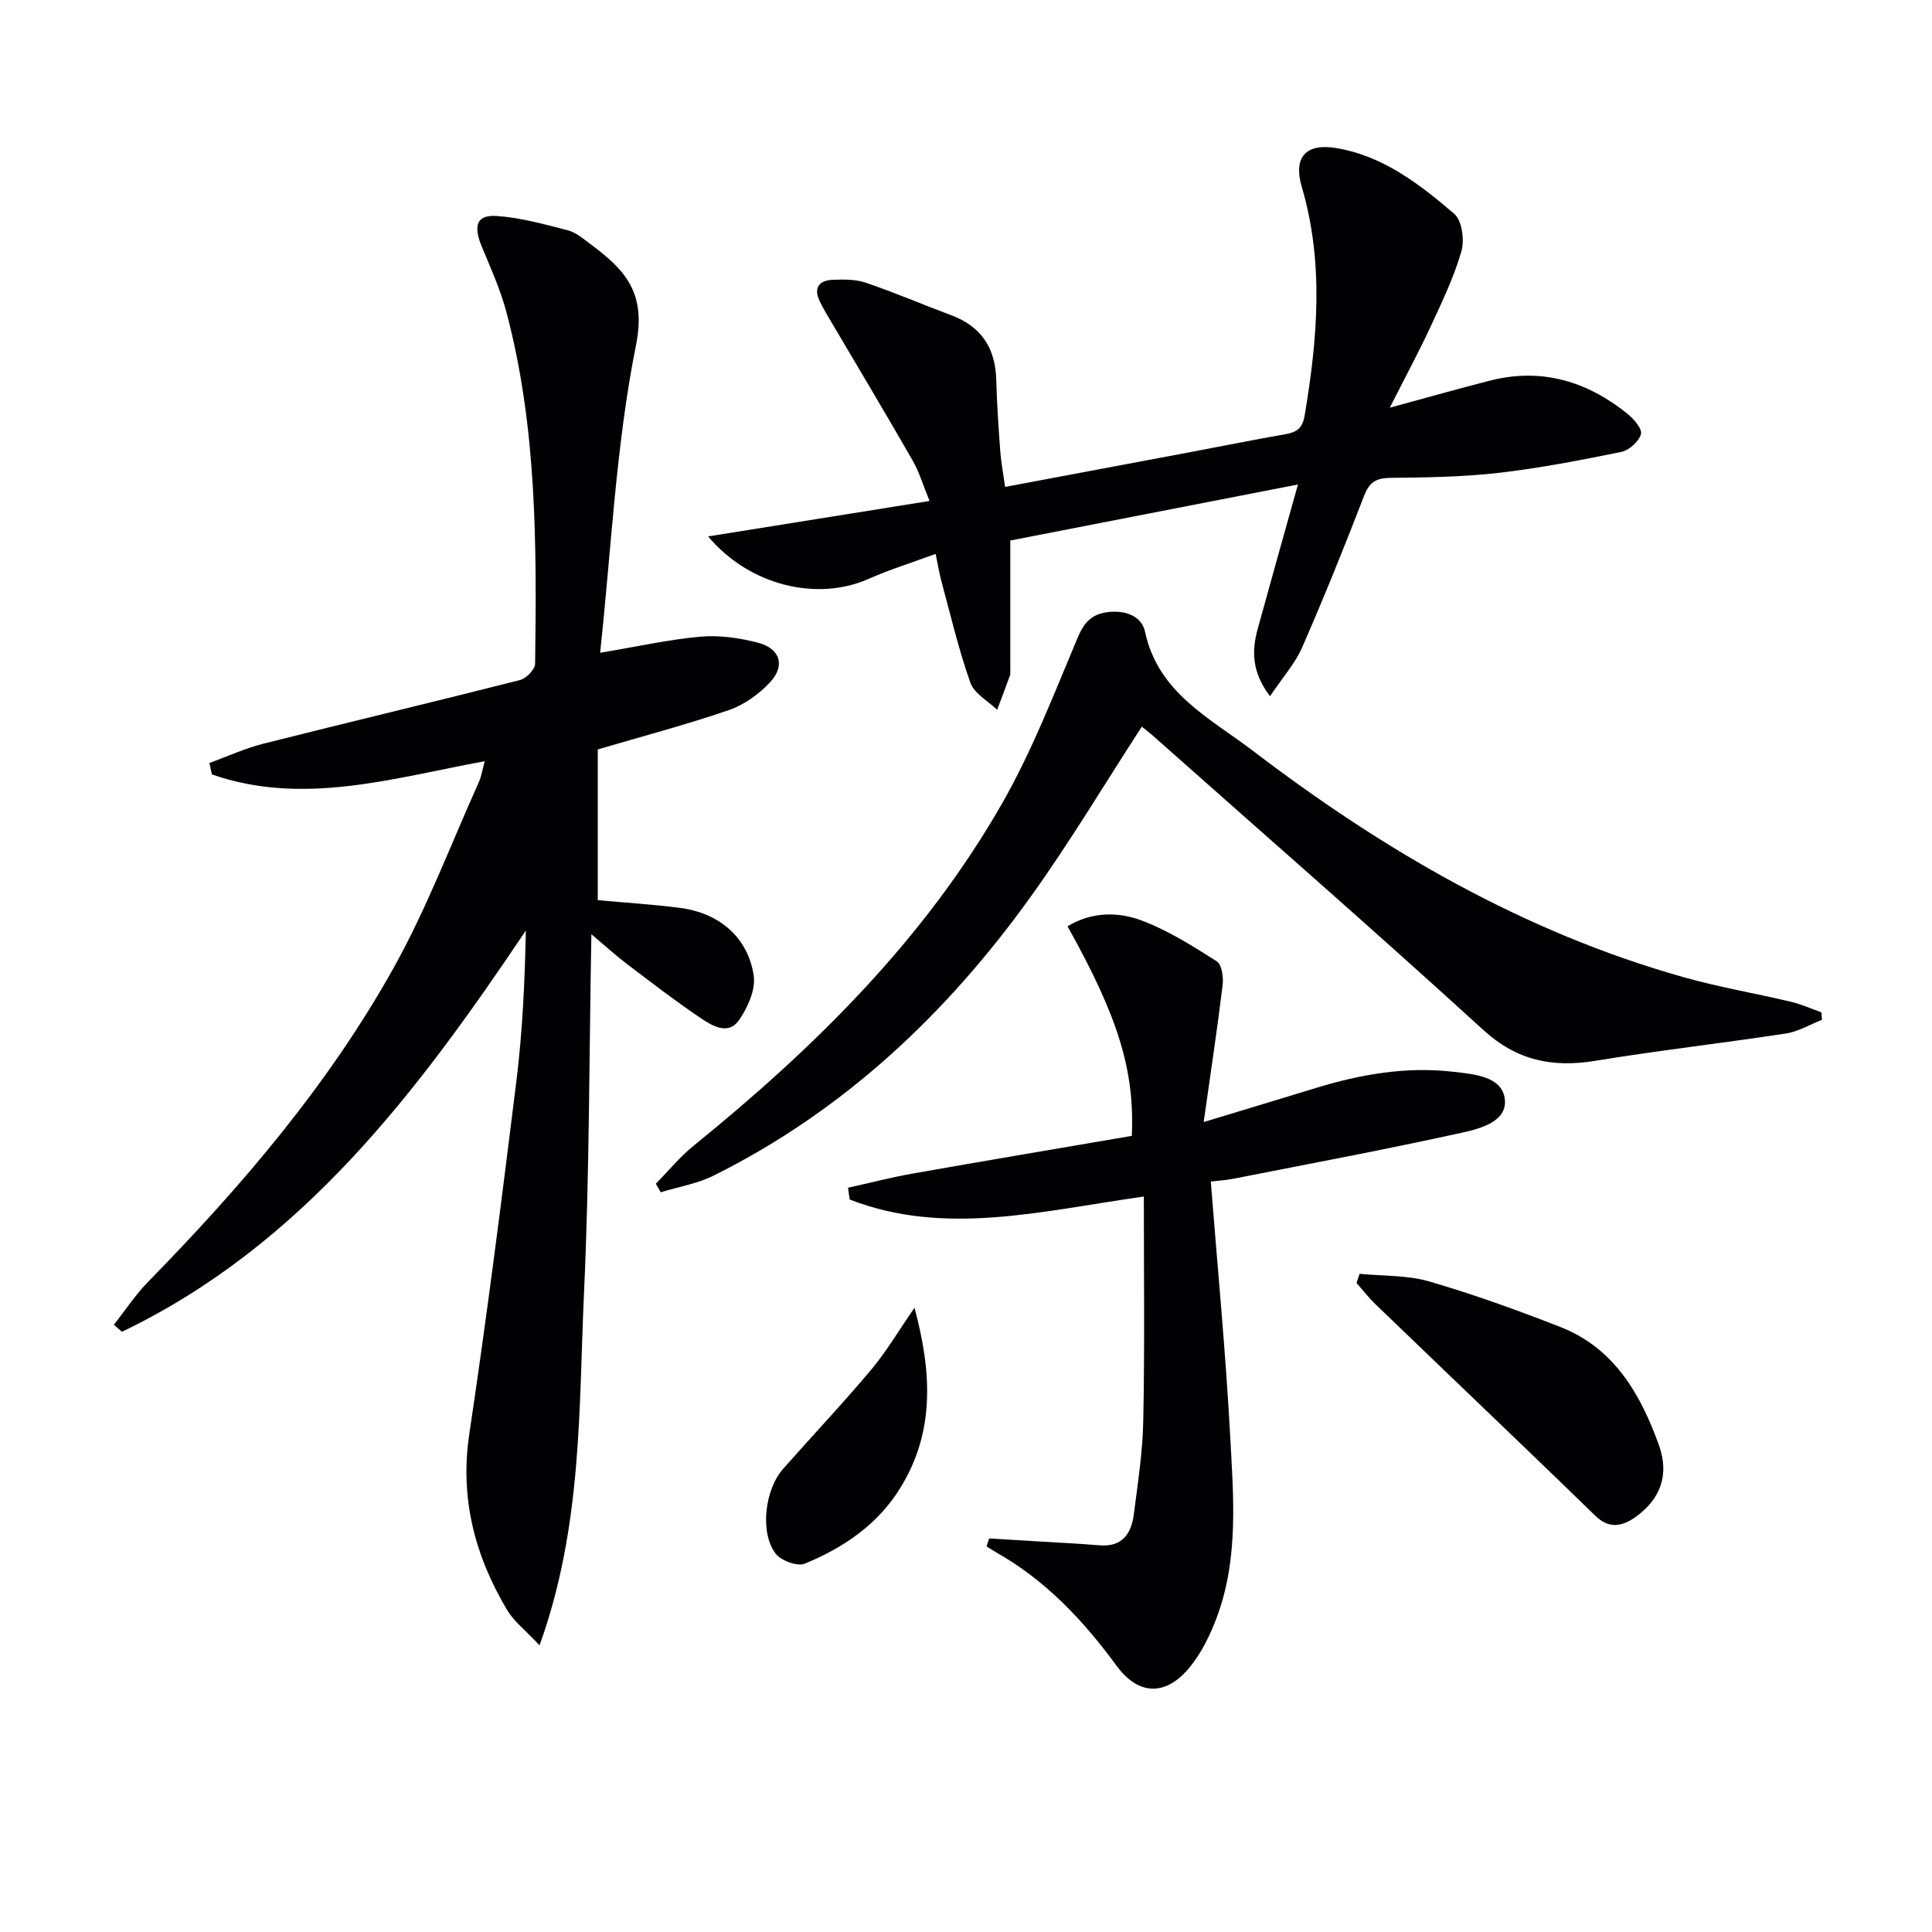
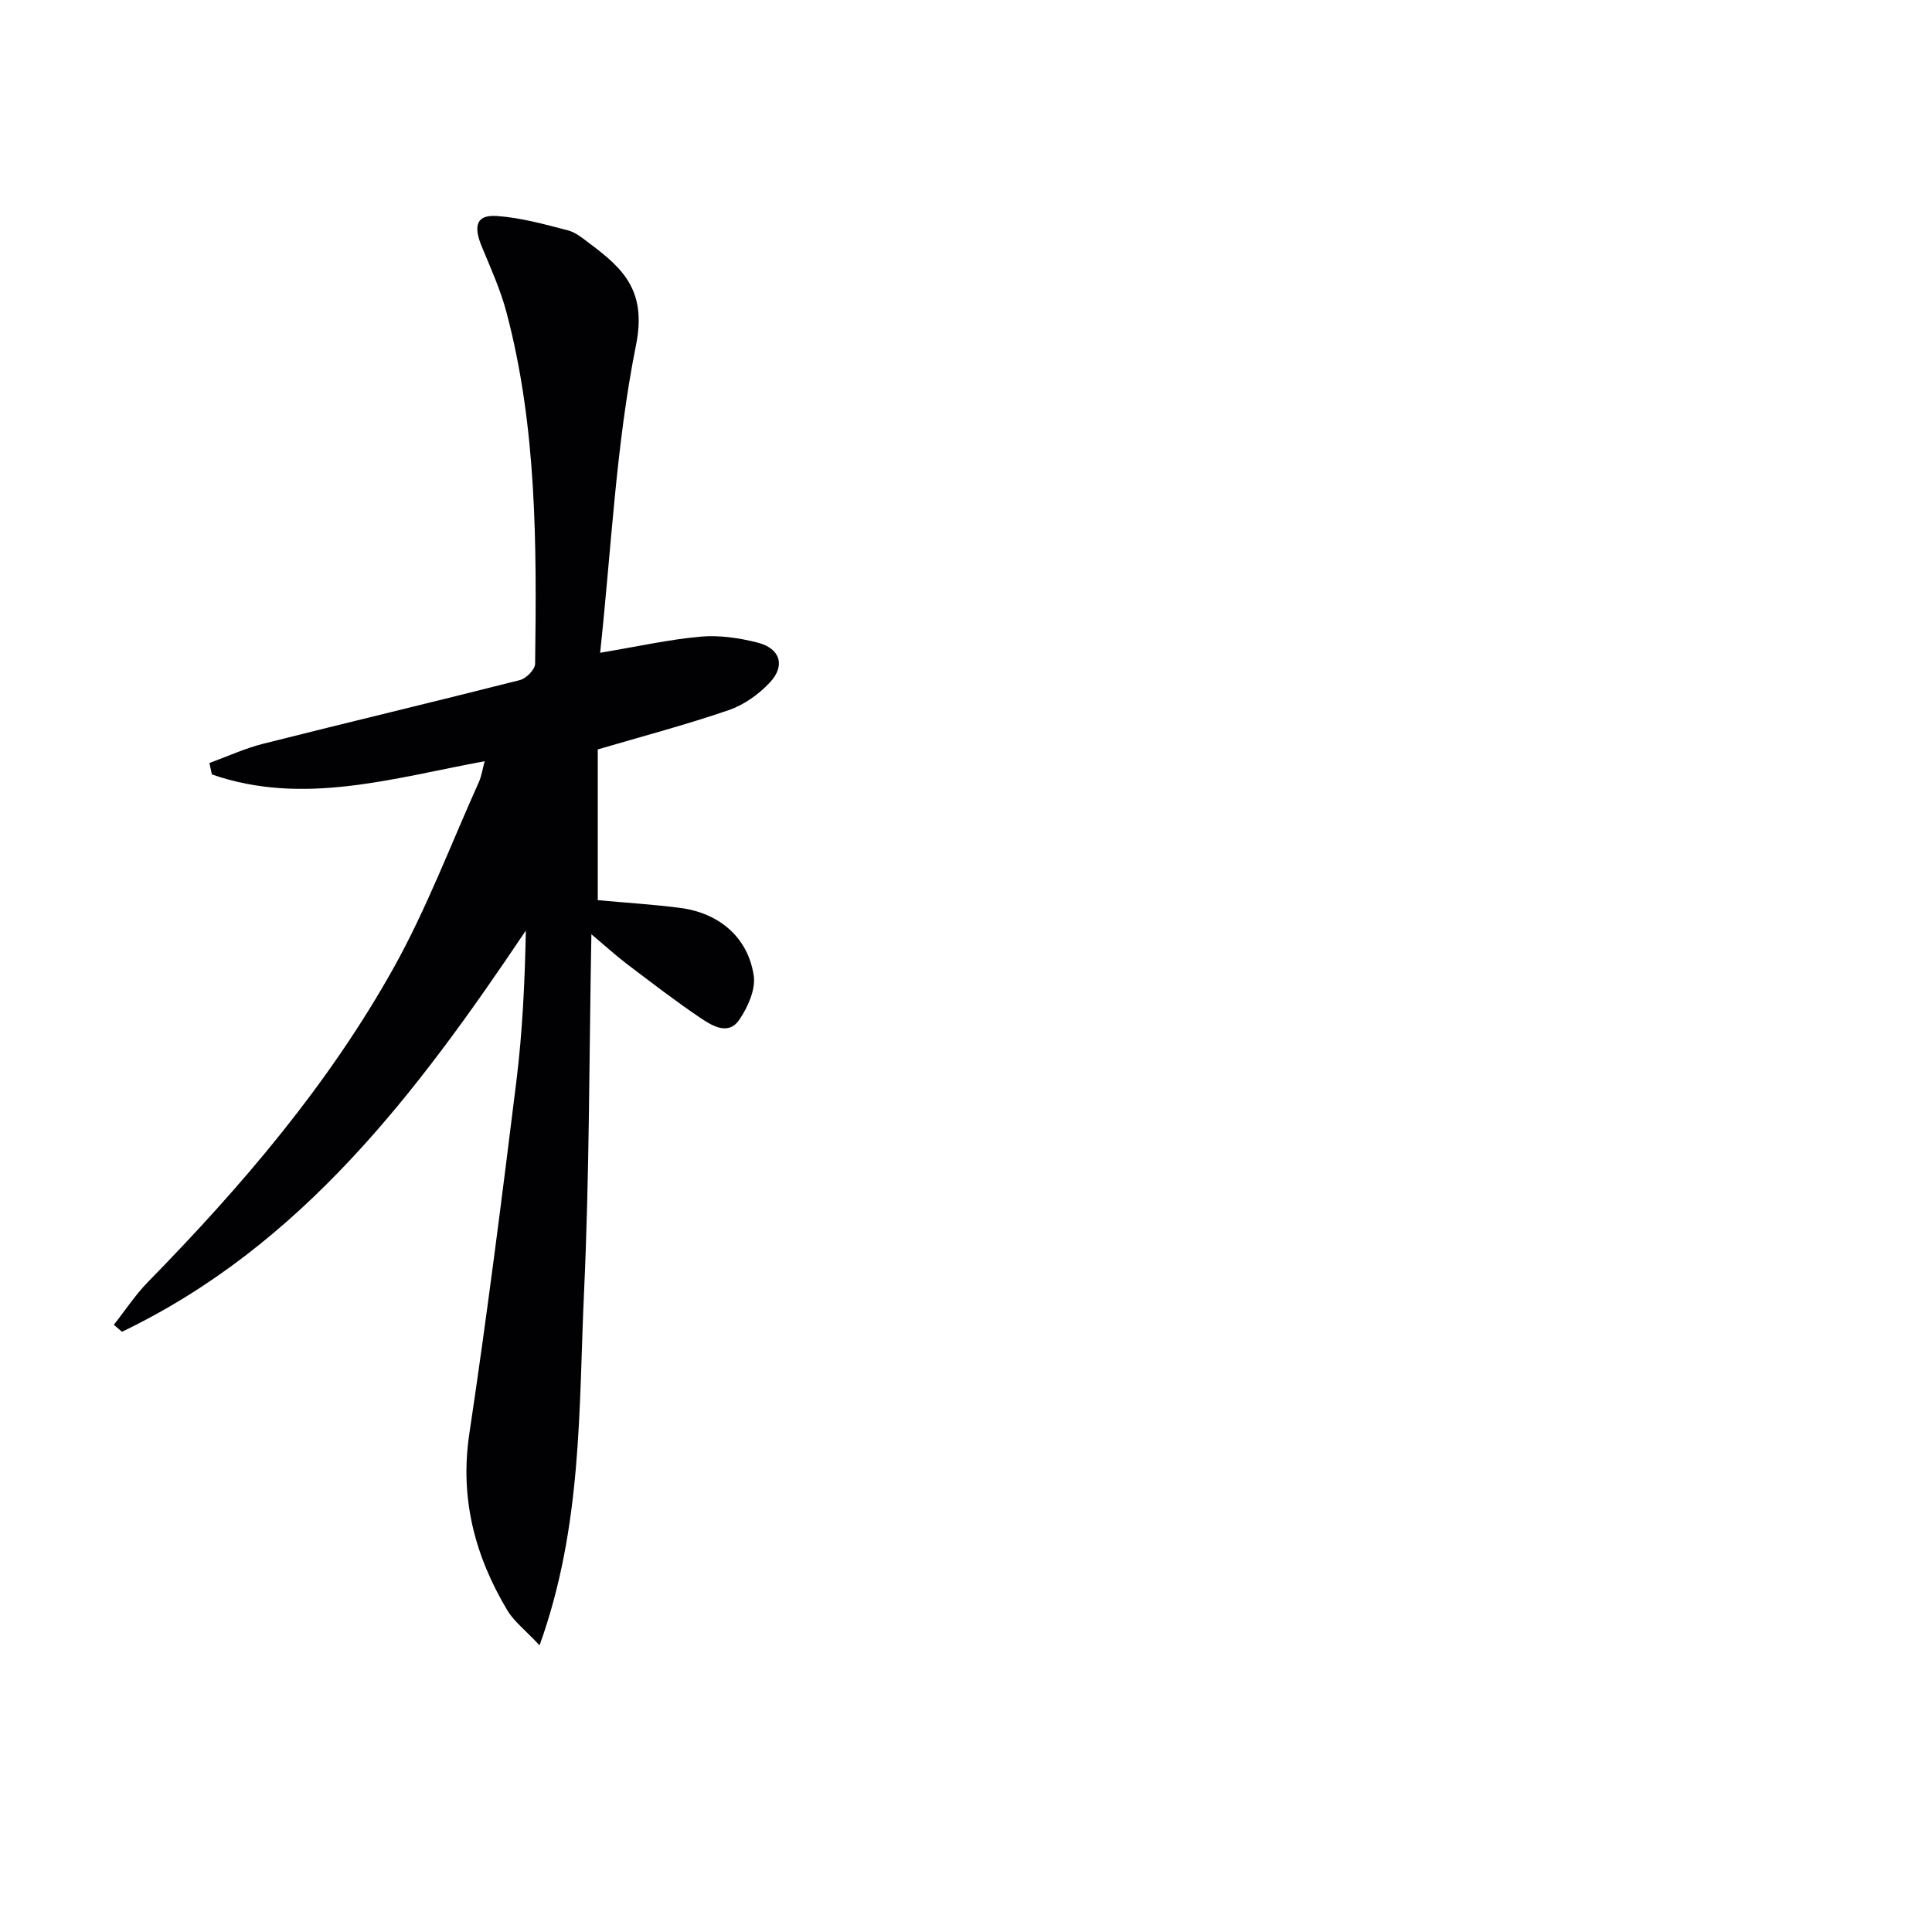
<svg xmlns="http://www.w3.org/2000/svg" enable-background="new 0 0 400 400" viewBox="0 0 400 400">
  <g fill="#010104">
    <path d="m124.25 135.15c7.78-1.3 14.27-2.76 20.83-3.34 3.88-.34 8 .27 11.8 1.24 4.66 1.2 5.78 4.76 2.52 8.24-2.29 2.45-5.36 4.65-8.51 5.73-8.76 3.01-17.74 5.38-27.13 8.14v31.21c5.82.53 11.42.88 16.98 1.59 8.15 1.04 14.12 6.09 15.31 14.03.43 2.88-1.23 6.58-3.01 9.17-2.24 3.27-5.57 1.24-7.95-.36-5.23-3.52-10.23-7.38-15.26-11.19-2.33-1.77-4.49-3.75-7.39-6.18-.47 25.37-.4 49.77-1.52 74.11-1.11 24-.31 48.39-9.21 73.11-3.02-3.22-5.3-4.96-6.67-7.24-6.72-11.26-9.88-23.19-7.87-36.57 3.64-24.3 6.73-48.68 9.75-73.07 1.26-10.21 1.74-20.52 1.95-31.11-22.46 33.45-46.33 65.16-83.62 83.07-.56-.48-1.12-.97-1.68-1.45 2.35-2.97 4.45-6.19 7.08-8.88 19.4-19.82 37.37-40.83 50.9-65.11 6.83-12.27 11.83-25.56 17.61-38.41.52-1.17.71-2.49 1.19-4.28-19.07 3.52-37.65 9.3-56.48 2.74-.17-.79-.34-1.58-.51-2.37 3.71-1.35 7.34-3.03 11.15-3.99 17.7-4.47 35.47-8.69 53.17-13.19 1.28-.33 3.1-2.19 3.11-3.36.32-24.46.4-48.94-5.95-72.84-1.23-4.62-3.23-9.04-5.07-13.48-1.44-3.48-1.81-6.73 3.09-6.39 4.97.34 9.89 1.72 14.75 2.98 1.68.44 3.19 1.76 4.65 2.85 6.96 5.2 11.63 9.84 9.42 20.89-4.16 20.73-5.1 42.12-7.43 63.71z" />
-     <path d="m193.71 114.68c-4.96 1.83-9.53 3.24-13.87 5.17-10.53 4.68-24.58 1.52-33.23-8.79 15.57-2.49 30.32-4.86 45.84-7.34-1.27-3.08-2.09-5.92-3.52-8.41-5.43-9.49-11.05-18.86-16.6-28.28-.92-1.57-1.89-3.12-2.66-4.76-1.29-2.75.01-4.24 2.73-4.34 2.29-.09 4.75-.12 6.88.61 5.96 2.03 11.77 4.52 17.67 6.73 6.2 2.31 9.12 6.77 9.31 13.31.14 4.98.47 9.95.84 14.92.17 2.28.61 4.54 1 7.31 13.25-2.49 26.06-4.89 38.86-7.3 6.35-1.2 12.69-2.48 19.05-3.59 2.37-.41 3.64-1.12 4.11-3.92 2.66-15.85 4.02-31.6-.61-47.35-1.78-6.06.83-9.04 7.09-8 9.73 1.6 17.31 7.48 24.49 13.62 1.61 1.38 2.15 5.45 1.47 7.79-1.55 5.35-4.01 10.47-6.37 15.56-2.48 5.34-5.29 10.54-8.45 16.79 7.81-2.12 14.28-3.96 20.79-5.62 10.65-2.7 20.06.15 28.42 6.88 1.31 1.06 3.1 3.14 2.79 4.22-.43 1.52-2.45 3.34-4.06 3.67-8.44 1.72-16.92 3.37-25.47 4.35-7.42.85-14.94.94-22.41 1.03-2.96.03-4.33.97-5.4 3.76-4.06 10.52-8.28 21-12.8 31.33-1.47 3.36-4.06 6.23-6.66 10.11-3.81-5.02-3.79-9.41-2.54-13.96 2.62-9.56 5.32-19.11 8.33-29.87-20.85 4.06-40.57 7.9-59.56 11.6v26.93c0 .33.05.69-.06.99-.87 2.38-1.77 4.75-2.66 7.13-1.9-1.84-4.74-3.36-5.54-5.6-2.42-6.8-4.06-13.88-5.96-20.86-.46-1.73-.75-3.5-1.24-5.82z" />
-     <path d="m236.82 247.73c-21.39 3.02-41.22 8.26-60.9.62-.12-.81-.23-1.63-.35-2.44 4.48-.99 8.94-2.16 13.46-2.95 15.15-2.68 30.32-5.22 45.3-7.79.6-13.63-2.83-24.64-13.31-43.39 4.91-2.99 10.34-3.05 15.23-1.24 5.52 2.04 10.64 5.31 15.66 8.48 1.06.67 1.42 3.31 1.22 4.94-1.09 9-2.45 17.96-3.92 28.35 8.76-2.66 15.98-4.83 23.18-7.04 9.3-2.85 18.76-4.5 28.51-3.37 4.29.5 10 .94 10.64 5.54.66 4.77-5.08 6.24-8.9 7.08-15.7 3.46-31.51 6.42-47.29 9.53-1.58.31-3.2.4-4.67.57 1.4 17.85 3.07 35.19 4.01 52.57.67 12.56 1.8 25.32-2.71 37.51-1.41 3.82-3.31 7.72-5.92 10.79-4.87 5.73-10.44 5.45-14.86-.58-6.87-9.37-14.65-17.67-24.85-23.45-.71-.41-1.4-.86-2.1-1.3.18-.55.36-1.09.55-1.64 3.3.2 6.61.39 9.91.6 4.31.26 8.62.46 12.92.82 4.78.4 6.62-2.47 7.13-6.5.81-6.42 1.83-12.87 1.94-19.32.31-15.25.12-30.52.12-46.39z" />
-     <path d="m236.4 150.45c-7.72 11.89-14.87 23.87-22.97 35.16-17.41 24.26-38.7 44.35-65.69 57.79-3.38 1.68-7.28 2.32-10.94 3.44-.34-.59-.68-1.18-1.02-1.76 2.61-2.64 4.98-5.57 7.85-7.89 25-20.26 47.73-42.67 63.82-70.81 6.23-10.89 10.78-22.76 15.67-34.36 1.35-3.19 2.91-4.88 6.26-5.29 3.63-.44 6.99.81 7.69 4.08 2.71 12.7 13.53 17.92 22.39 24.68 27.02 20.6 56.1 37.52 89.08 46.82 7.32 2.07 14.87 3.34 22.28 5.1 2.14.51 4.18 1.44 6.27 2.18.04.52.09 1.03.13 1.55-2.48.97-4.88 2.44-7.45 2.83-13.12 2.01-26.32 3.5-39.42 5.65-8.91 1.46-16.27 0-23.27-6.4-22.62-20.64-45.7-40.77-68.61-61.1-.73-.64-1.5-1.22-2.07-1.67z" />
-     <path d="m281.49 263.73c4.81.48 9.83.25 14.39 1.57 9.2 2.68 18.25 5.95 27.18 9.44 11.14 4.36 16.59 13.89 20.39 24.42 2.26 6.26.25 11.25-4.76 14.87-2.96 2.13-5.64 2.47-8.39-.2-4.76-4.62-9.53-9.25-14.32-13.84-10.42-10.01-20.86-19.99-31.26-30.02-1.39-1.34-2.58-2.89-3.87-4.34.21-.63.43-1.26.64-1.9z" />
-     <path d="m189.34 270.76c3.62 13.5 4.17 25.63-2.82 37.11-4.69 7.71-11.82 12.55-19.91 15.87-1.53.63-4.92-.63-6.03-2.09-3.3-4.35-2.25-13.23 1.56-17.55 6.04-6.84 12.32-13.48 18.18-20.46 3.16-3.75 5.66-8.03 9.02-12.88z" />
  </g>
</svg>